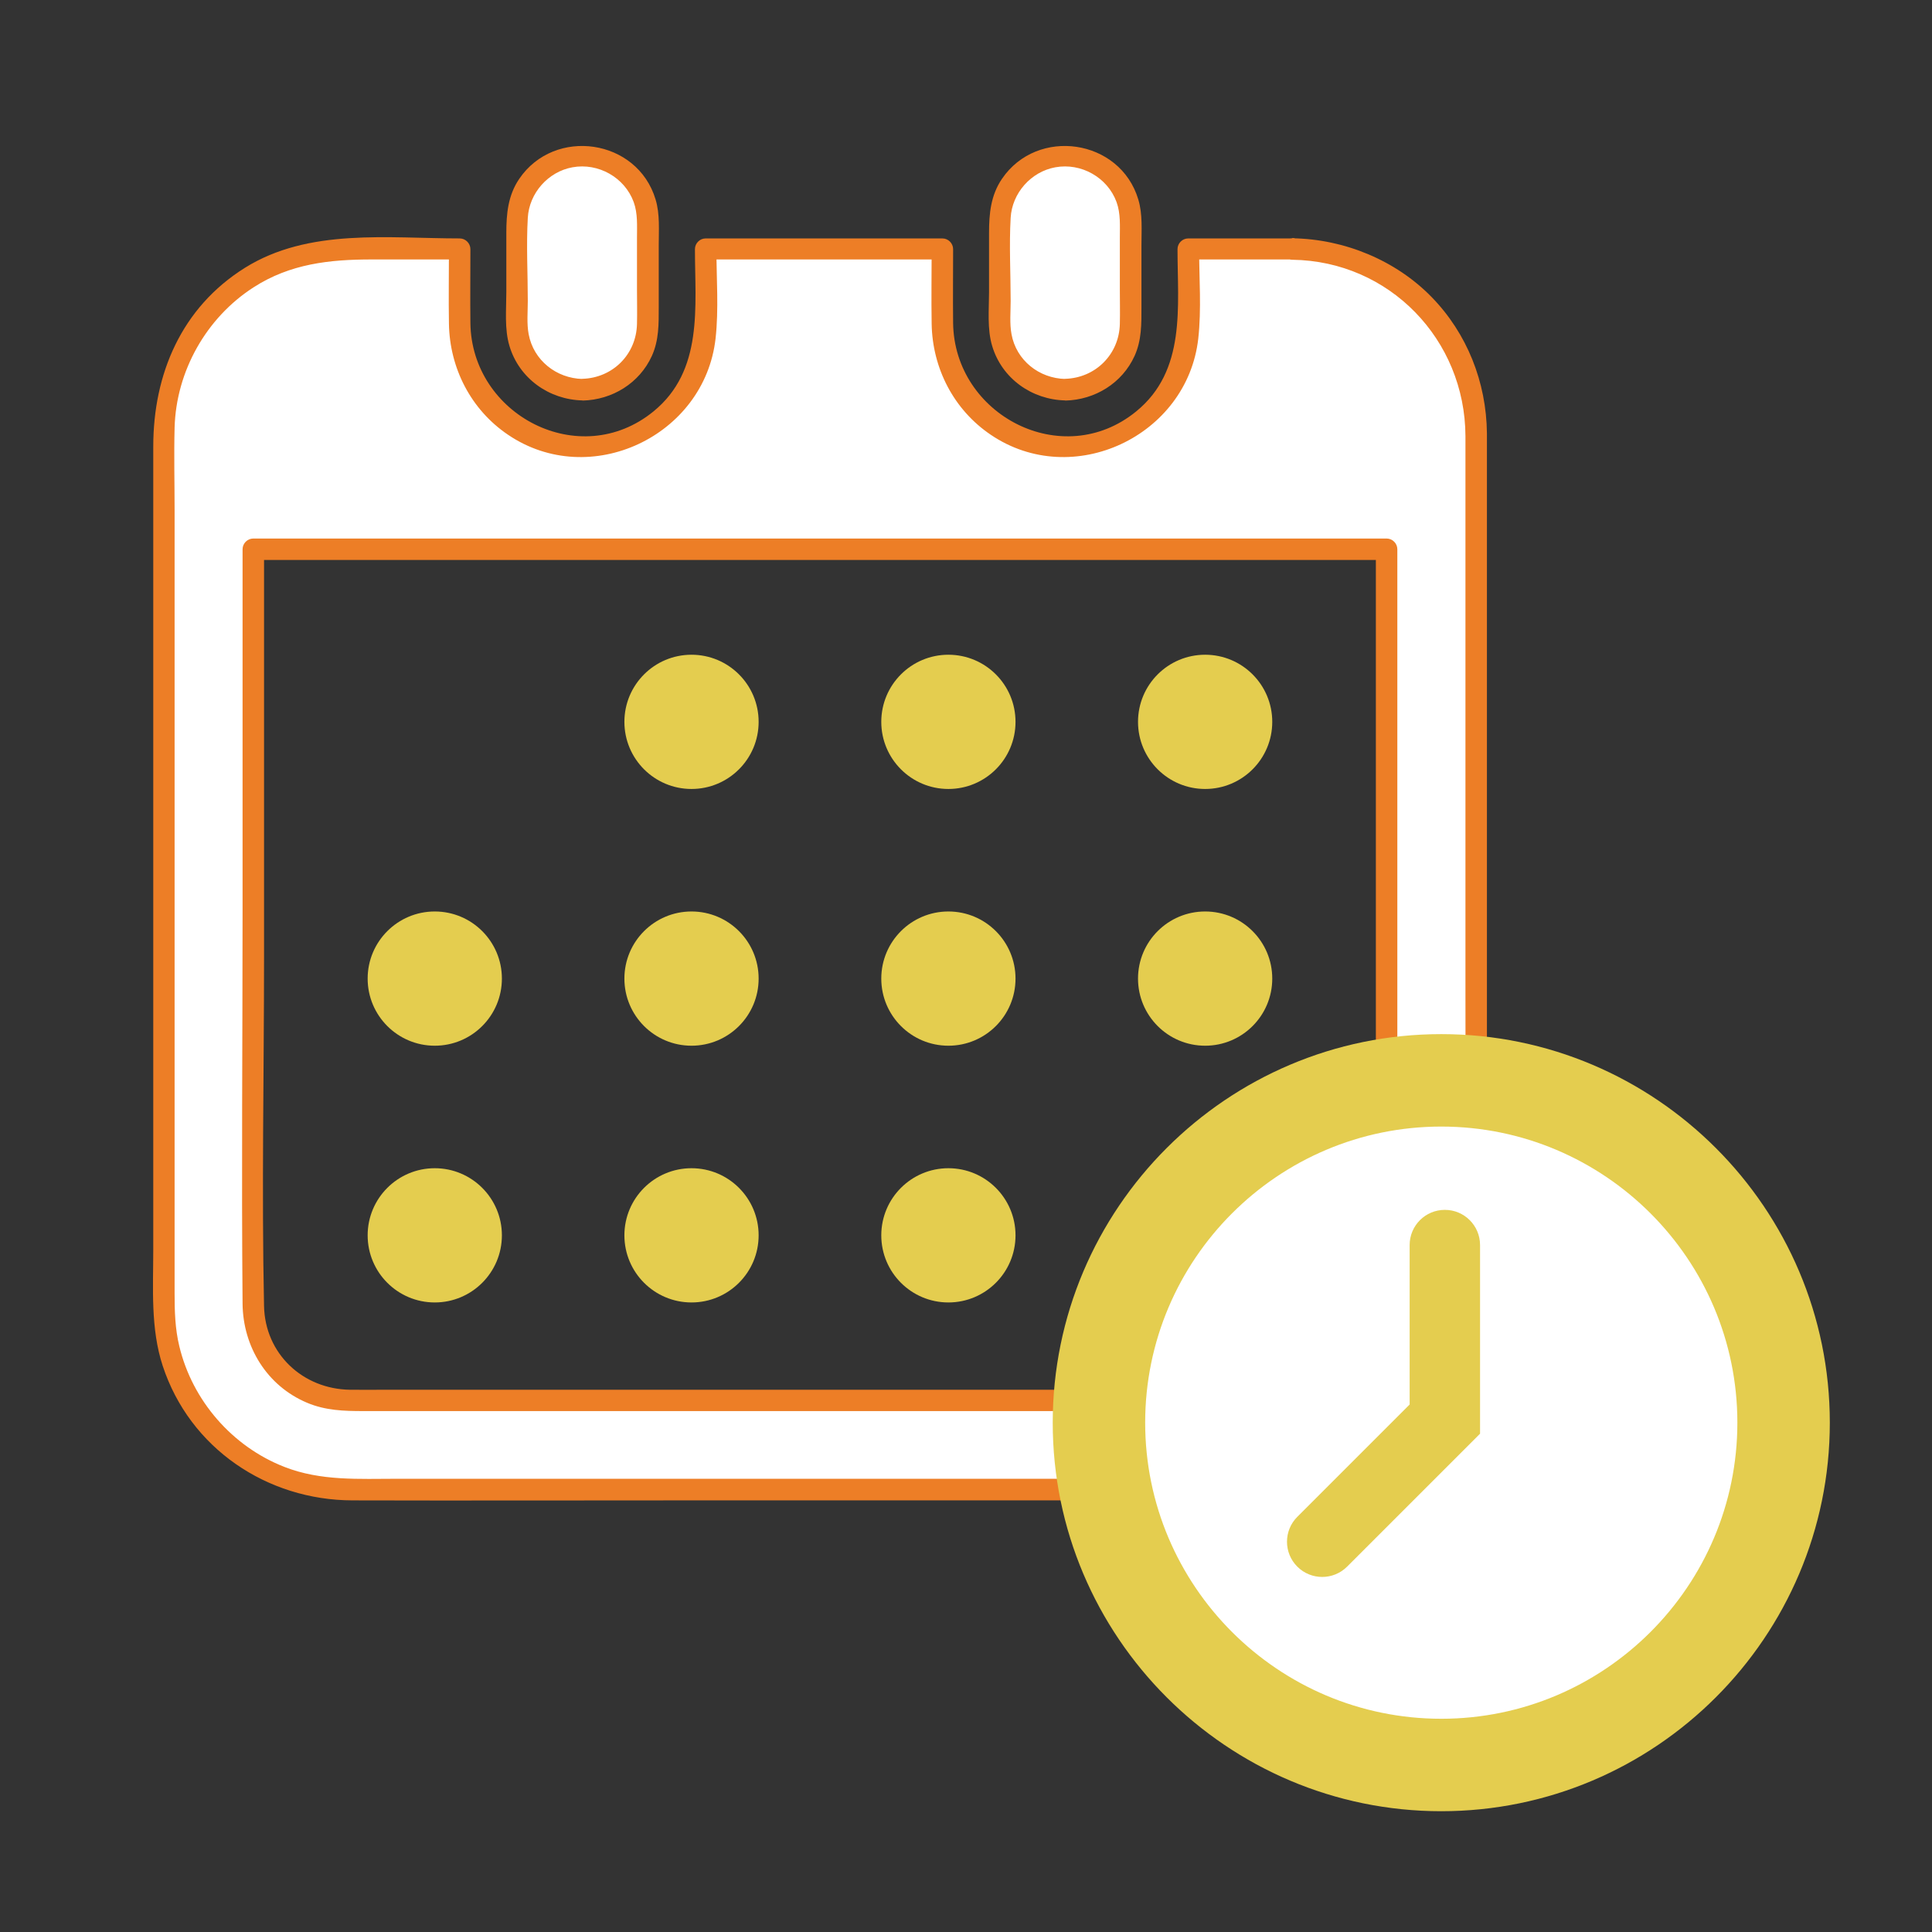
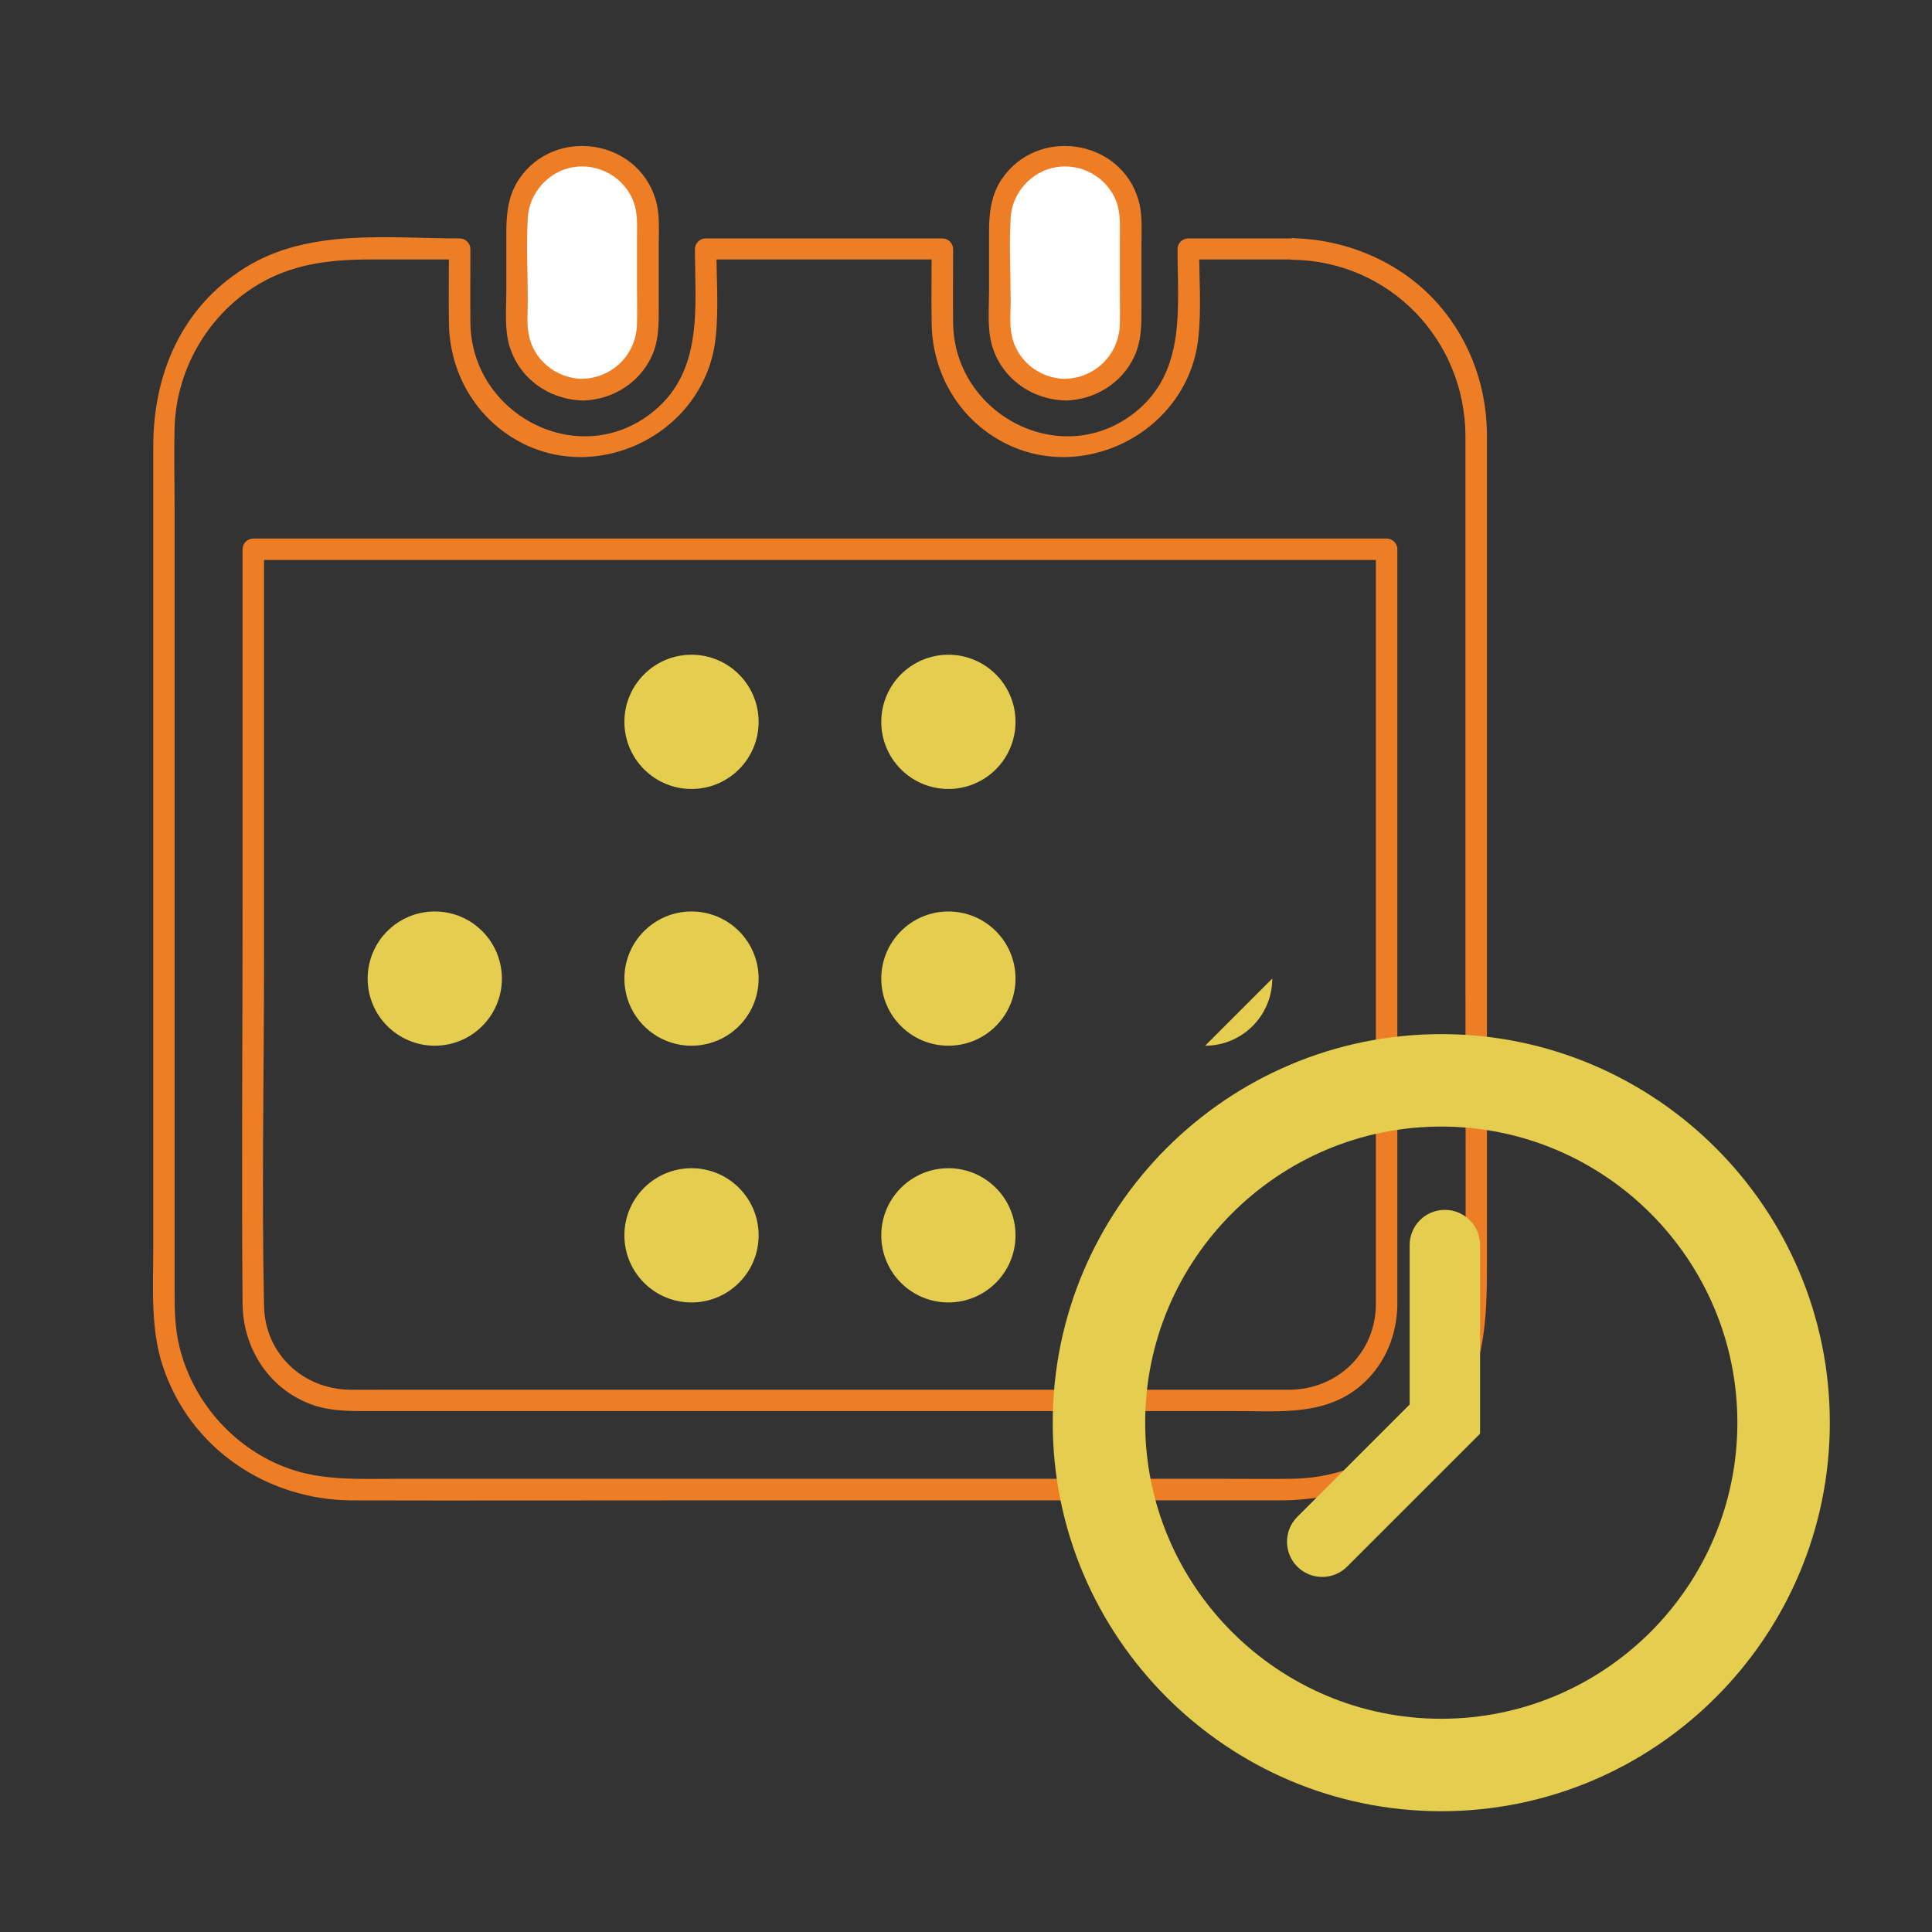
<svg xmlns="http://www.w3.org/2000/svg" id="a" width="135" height="135" viewBox="0 0 135 135">
  <rect x="0" y="0" width="135" height="135" fill="#333333" stroke="none" />
  <defs>
    <style>.b{fill:#ed7e26;}.c{fill:#e4cd4f;}.d{fill:#fff;}</style>
  </defs>
  <path class="d" d="m40.71,27.24c2.53,0,4.57-2.05,4.57-4.58v-7.2c0-2.52-2.05-4.57-4.57-4.57s-4.58,2.05-4.58,4.57v7.2c0,2.53,2.05,4.58,4.58,4.58Z" />
  <path class="b" d="m40.71,27.99c2.07-.05,3.97-1.21,4.84-3.12.5-1.11.48-2.24.48-3.43v-4.3c0-1.06.09-2.17-.22-3.2-1.27-4.25-7.06-5.08-9.53-1.44-.78,1.15-.9,2.43-.9,3.77v4.13c0,1.23-.14,2.59.22,3.78.68,2.27,2.77,3.75,5.11,3.8.97.02.97-1.48,0-1.5-1.83-.04-3.43-1.3-3.77-3.13-.14-.74-.06-1.56-.06-2.31,0-1.93-.11-3.89,0-5.82.1-1.73,1.42-3.22,3.12-3.53,1.81-.33,3.65.71,4.28,2.43.29.8.23,1.65.23,2.48v3.63c0,.8.02,1.61,0,2.41-.05,2.13-1.7,3.77-3.82,3.83-.96.02-.97,1.52,0,1.5Z" />
  <path class="d" d="m74.44,27.24c2.52,0,4.57-2.05,4.57-4.58v-7.2c0-2.52-2.05-4.57-4.57-4.57s-4.58,2.05-4.58,4.57v7.2c0,2.53,2.05,4.58,4.58,4.58Z" />
  <path class="b" d="m74.44,27.99c2.07-.05,3.97-1.21,4.84-3.12.5-1.11.48-2.24.48-3.43v-4.3c0-1.06.09-2.17-.22-3.2-1.27-4.25-7.06-5.08-9.53-1.44-.78,1.15-.9,2.43-.9,3.77v4.13c0,1.23-.14,2.59.22,3.78.68,2.27,2.77,3.75,5.11,3.8.97.02.97-1.48,0-1.5-1.83-.04-3.43-1.3-3.76-3.13-.14-.74-.06-1.56-.06-2.31,0-1.93-.11-3.89,0-5.82.1-1.73,1.42-3.22,3.12-3.53,1.81-.33,3.65.71,4.28,2.43.29.8.23,1.65.23,2.48v3.63c0,.8.02,1.61,0,2.41-.05,2.12-1.7,3.77-3.82,3.83-.96.02-.97,1.52,0,1.5Z" />
-   <path class="d" d="m90.29,17.41h-7.26v5.25c0,4.74-3.85,8.6-8.59,8.6s-8.59-3.86-8.59-8.6v-5.25h-16.54v5.25c0,4.74-3.86,8.6-8.59,8.6s-8.59-3.86-8.59-8.6v-5.25h-7.82c-7.1,0-12.85,5.75-12.85,12.85v60.99c0,7.1,5.75,12.85,12.85,12.85h65.99c7.1,0,12.85-5.75,12.85-12.85V30.26c0-7.1-5.75-12.85-12.85-12.85Zm6.6,73.84c0,3.64-2.96,6.6-6.6,6.6H24.3c-3.64,0-6.6-2.96-6.6-6.6v-52.87h79.19v52.87Z" />
  <path class="b" d="m90.29,16.66h-7.26c-.41,0-.75.34-.75.75,0,4.02.62,8.48-2.89,11.34-5.15,4.2-12.71.26-12.79-6.18-.02-1.72,0-3.44,0-5.16,0-.41-.34-.75-.75-.75h-16.54c-.41,0-.75.34-.75.75,0,4.02.61,8.48-2.9,11.34-5.15,4.2-12.71.26-12.79-6.18-.02-1.72,0-3.44,0-5.16,0-.41-.34-.75-.75-.75-5.01,0-10.55-.73-15,2.05s-6.41,7.44-6.41,12.49c0,8.6,0,17.21,0,25.81v30.26c0,2.73-.2,5.55.66,8.17,1.89,5.76,7.29,9.39,13.27,9.4,7.56.02,15.12,0,22.68,0h42.1c4.97,0,9.57-1.98,12.34-6.27,2.01-3.12,2.14-6.49,2.14-10.03v-56.45c0-.61,0-1.22,0-1.83-.04-3.55-1.38-6.96-3.87-9.51s-6.08-4.05-9.73-4.1c-.97-.01-.97,1.49,0,1.5,6.79.09,12.07,5.58,12.1,12.32,0,2.5,0,5,0,7.5v31.29c0,7.26.03,14.52,0,21.78-.03,6.73-5.33,12.21-12.1,12.29-1.77.02-3.54,0-5.31,0H27.76c-2.67,0-5.34.17-7.89-.83-3.64-1.42-6.43-4.63-7.34-8.43-.3-1.23-.33-2.47-.33-3.72v-54.66c0-1.93-.05-3.87,0-5.81.11-3.94,2.21-7.68,5.53-9.81,2.55-1.64,5.3-1.94,8.24-1.94h6.15l-.75-.75c0,1.74-.03,3.49,0,5.24.05,3.11,1.54,6.01,4.13,7.76,5.72,3.88,13.73.1,14.5-6.72.23-2.06.06-4.21.06-6.28l-.75.75h16.54l-.75-.75c0,1.74-.03,3.49,0,5.24.05,3.11,1.54,6.01,4.13,7.76,5.72,3.88,13.73.1,14.5-6.72.23-2.06.06-4.21.06-6.28l-.75.75h7.26c.97,0,.97-1.5,0-1.5Z" />
  <path class="b" d="m96.14,91.26c-.09,3.35-2.72,5.82-6.04,5.85-.9,0-1.8,0-2.7,0H26.97c-.84,0-1.68.01-2.52,0-3.29-.05-5.93-2.51-6-5.85-.17-8.1,0-16.22,0-24.32v-28.56l-.75.75h79.19l-.75-.75v52.87c0,.97,1.5.97,1.5,0v-52.87c0-.41-.34-.75-.75-.75H17.7c-.41,0-.75.34-.75.75v25.19c0,9.18-.08,18.36,0,27.53.03,3,1.7,5.74,4.51,6.92,1.28.54,2.57.58,3.92.58h60.96c3.19,0,6.5.37,9.03-2.04,1.47-1.4,2.22-3.3,2.27-5.31.03-.97-1.47-.97-1.5,0Z" />
  <path class="c" d="m48.32,91.01c2.59,0,4.69-2.1,4.69-4.69s-2.1-4.69-4.69-4.69-4.69,2.1-4.69,4.69c0,2.59,2.1,4.69,4.69,4.69Z" />
  <path class="c" d="m48.32,73.07c2.59,0,4.69-2.1,4.69-4.69s-2.1-4.69-4.69-4.69-4.69,2.1-4.69,4.69c0,2.59,2.1,4.69,4.69,4.69Z" />
-   <path class="c" d="m30.38,91.01c2.59,0,4.69-2.1,4.69-4.69s-2.1-4.69-4.69-4.69-4.69,2.1-4.69,4.69c0,2.59,2.1,4.69,4.69,4.69Z" />
  <path class="c" d="m30.38,73.07c2.59,0,4.69-2.1,4.69-4.69s-2.1-4.69-4.69-4.69-4.69,2.1-4.69,4.69c0,2.59,2.1,4.69,4.69,4.69Z" />
-   <path class="c" d="m84.21,55.13c2.59,0,4.69-2.1,4.69-4.69s-2.1-4.69-4.69-4.69-4.69,2.1-4.69,4.69,2.1,4.69,4.69,4.69Z" />
  <path class="c" d="m66.27,55.13c2.59,0,4.69-2.1,4.69-4.69s-2.1-4.69-4.69-4.69-4.69,2.1-4.69,4.69c0,2.59,2.1,4.69,4.69,4.69Z" />
  <path class="c" d="m66.27,73.07c2.59,0,4.69-2.1,4.69-4.69s-2.1-4.69-4.69-4.69-4.69,2.1-4.69,4.69c0,2.59,2.1,4.69,4.69,4.69Z" />
-   <path class="c" d="m84.21,73.07c2.59,0,4.69-2.1,4.69-4.69s-2.1-4.69-4.69-4.69-4.69,2.1-4.69,4.69,2.1,4.69,4.69,4.69Z" />
+   <path class="c" d="m84.21,73.07c2.59,0,4.69-2.1,4.69-4.69Z" />
  <path class="c" d="m66.27,91.01c2.59,0,4.69-2.1,4.69-4.69s-2.1-4.69-4.69-4.69-4.69,2.1-4.69,4.69c0,2.59,2.1,4.69,4.69,4.69Z" />
  <path class="c" d="m48.32,55.13c2.59,0,4.69-2.1,4.69-4.69s-2.1-4.69-4.69-4.69-4.69,2.1-4.69,4.69c0,2.59,2.1,4.69,4.69,4.69Z" />
-   <circle class="d" cx="101.04" cy="99.68" r="23.62" />
  <path class="c" d="m100.71,72.26c-14.97,0-27.15,12.18-27.15,27.15s12.18,27.15,27.15,27.15,27.15-12.18,27.15-27.15-12.18-27.15-27.15-27.15Zm0,47.84c-11.41,0-20.69-9.28-20.69-20.69s9.28-20.69,20.69-20.69,20.69,9.28,20.69,20.69-9.28,20.69-20.69,20.69Z" />
  <path class="c" d="m100.96,84.54c-1.36,0-2.46,1.1-2.46,2.46v11.14l-7.85,7.85c-.96.96-.96,2.52,0,3.48.96.96,2.52.96,3.48,0l9.29-9.29v-13.18c0-1.36-1.1-2.46-2.46-2.46Z" />
</svg>